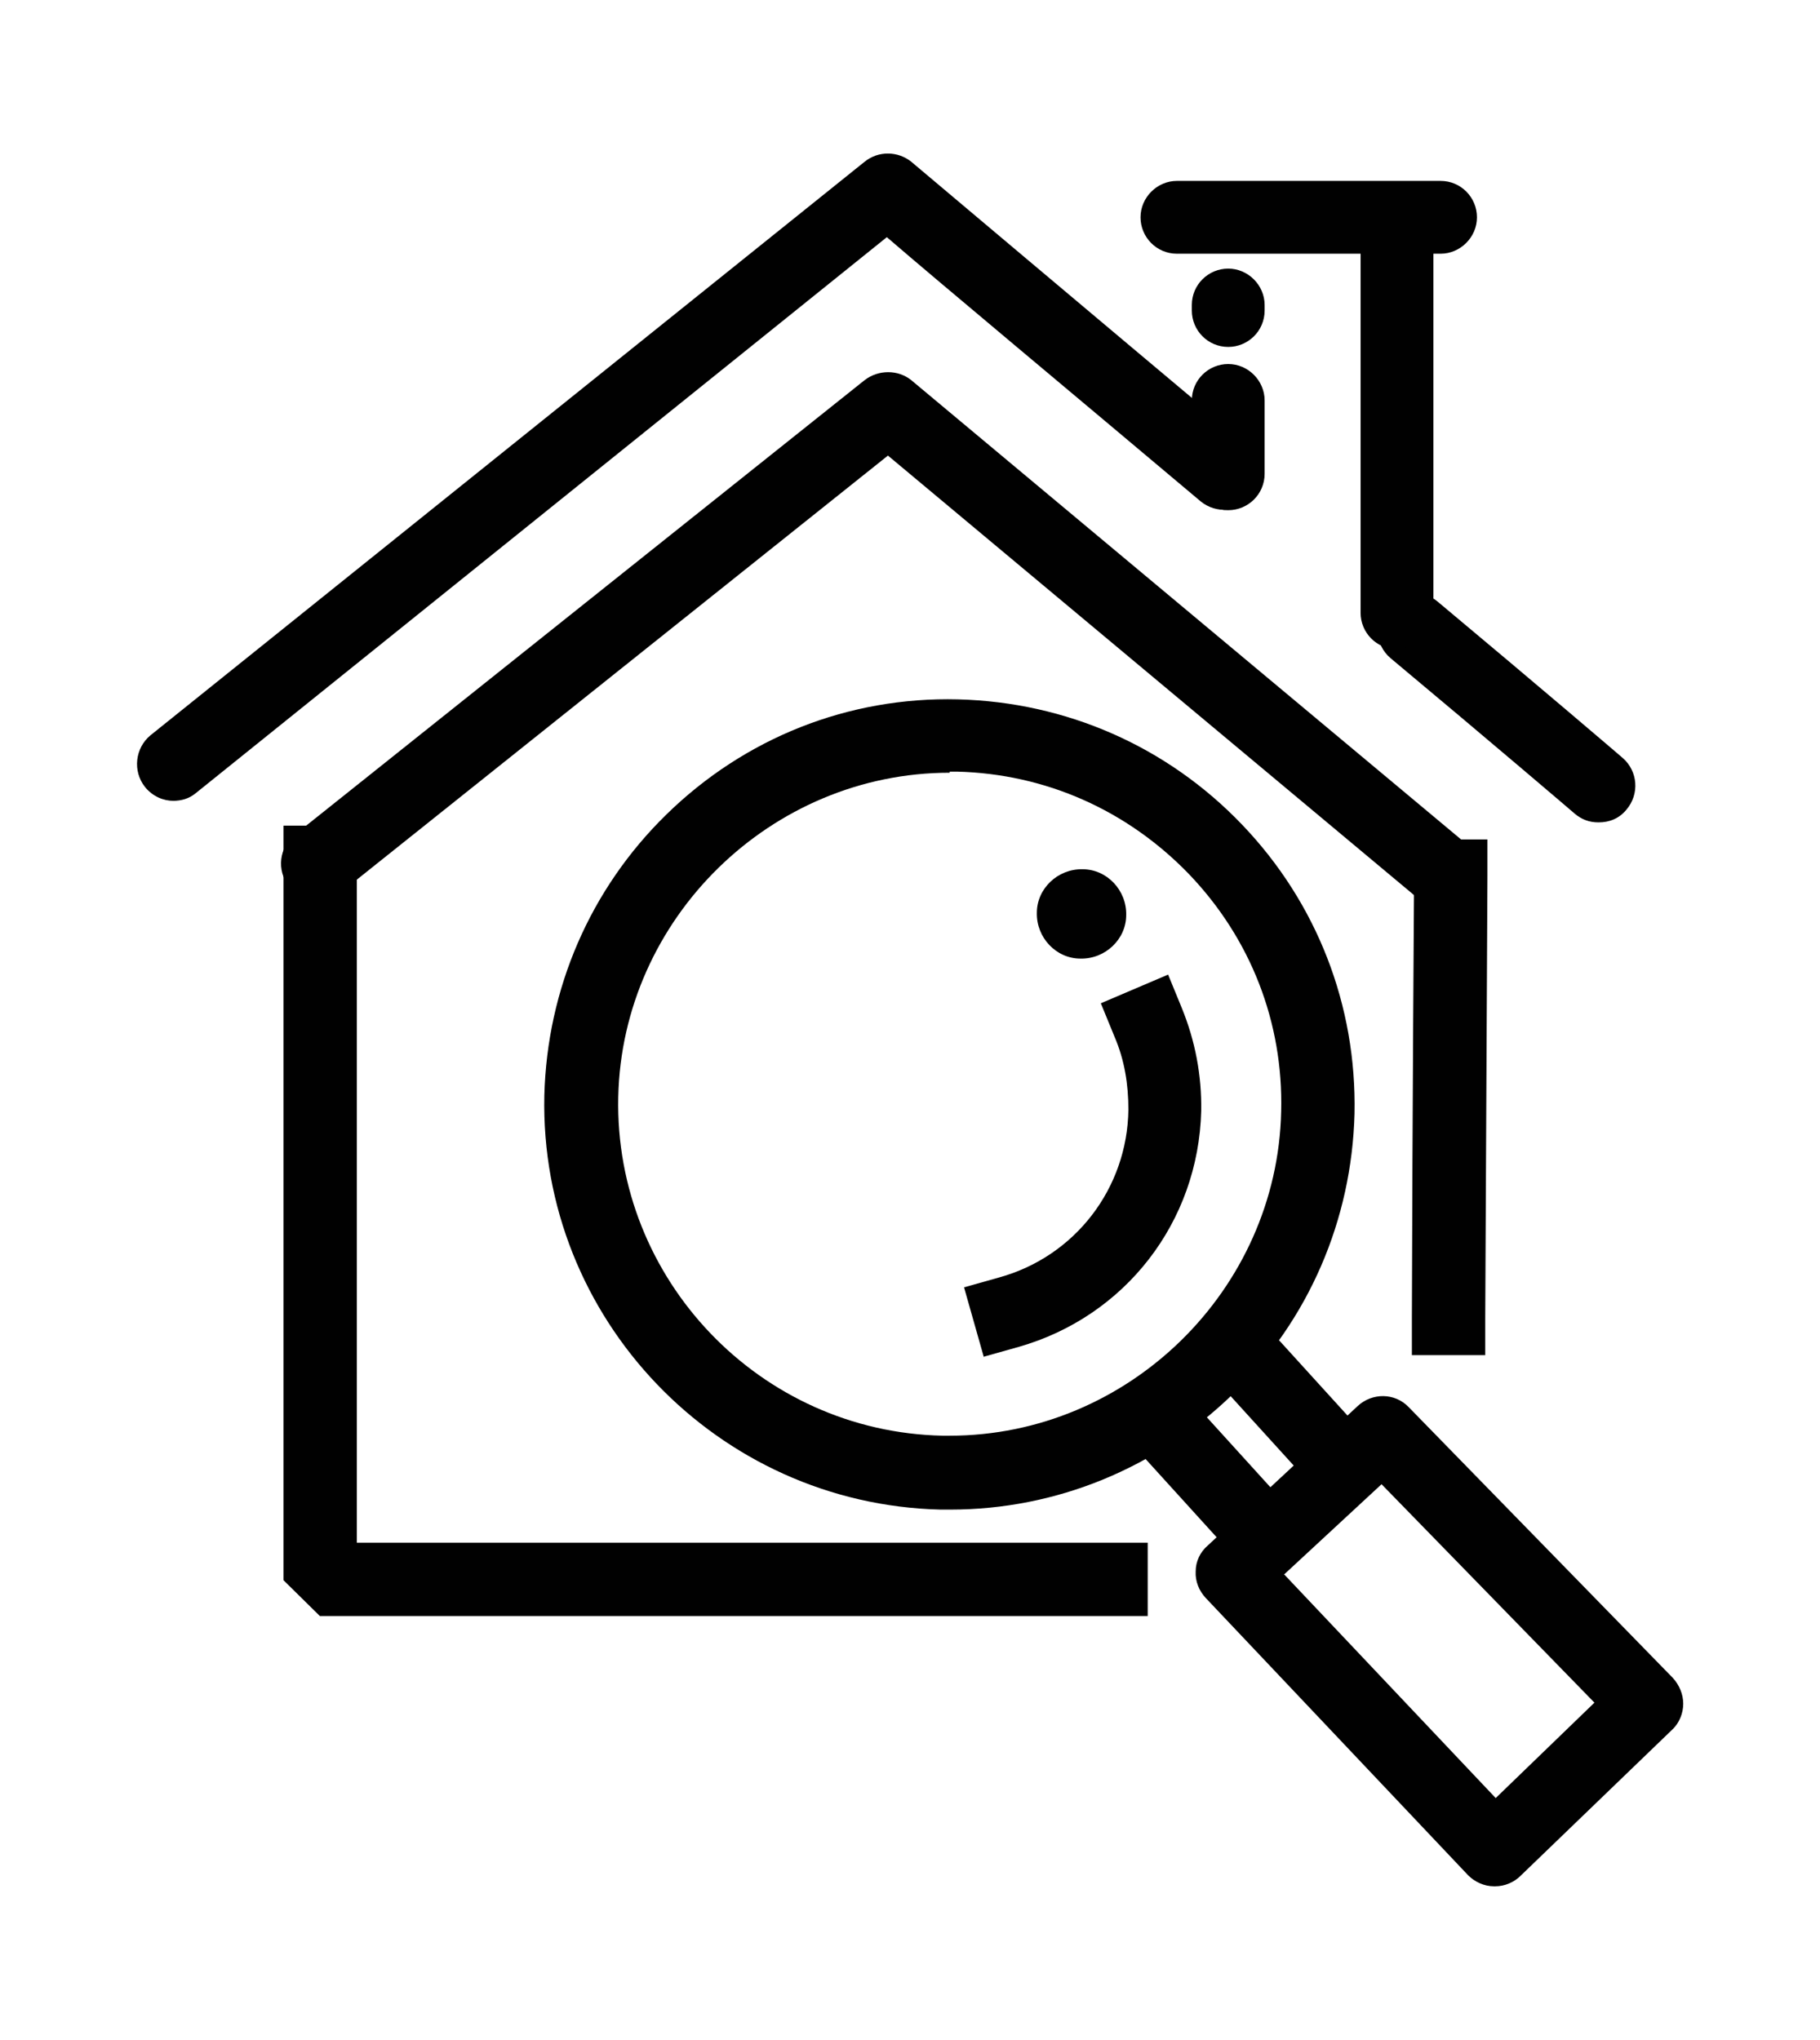
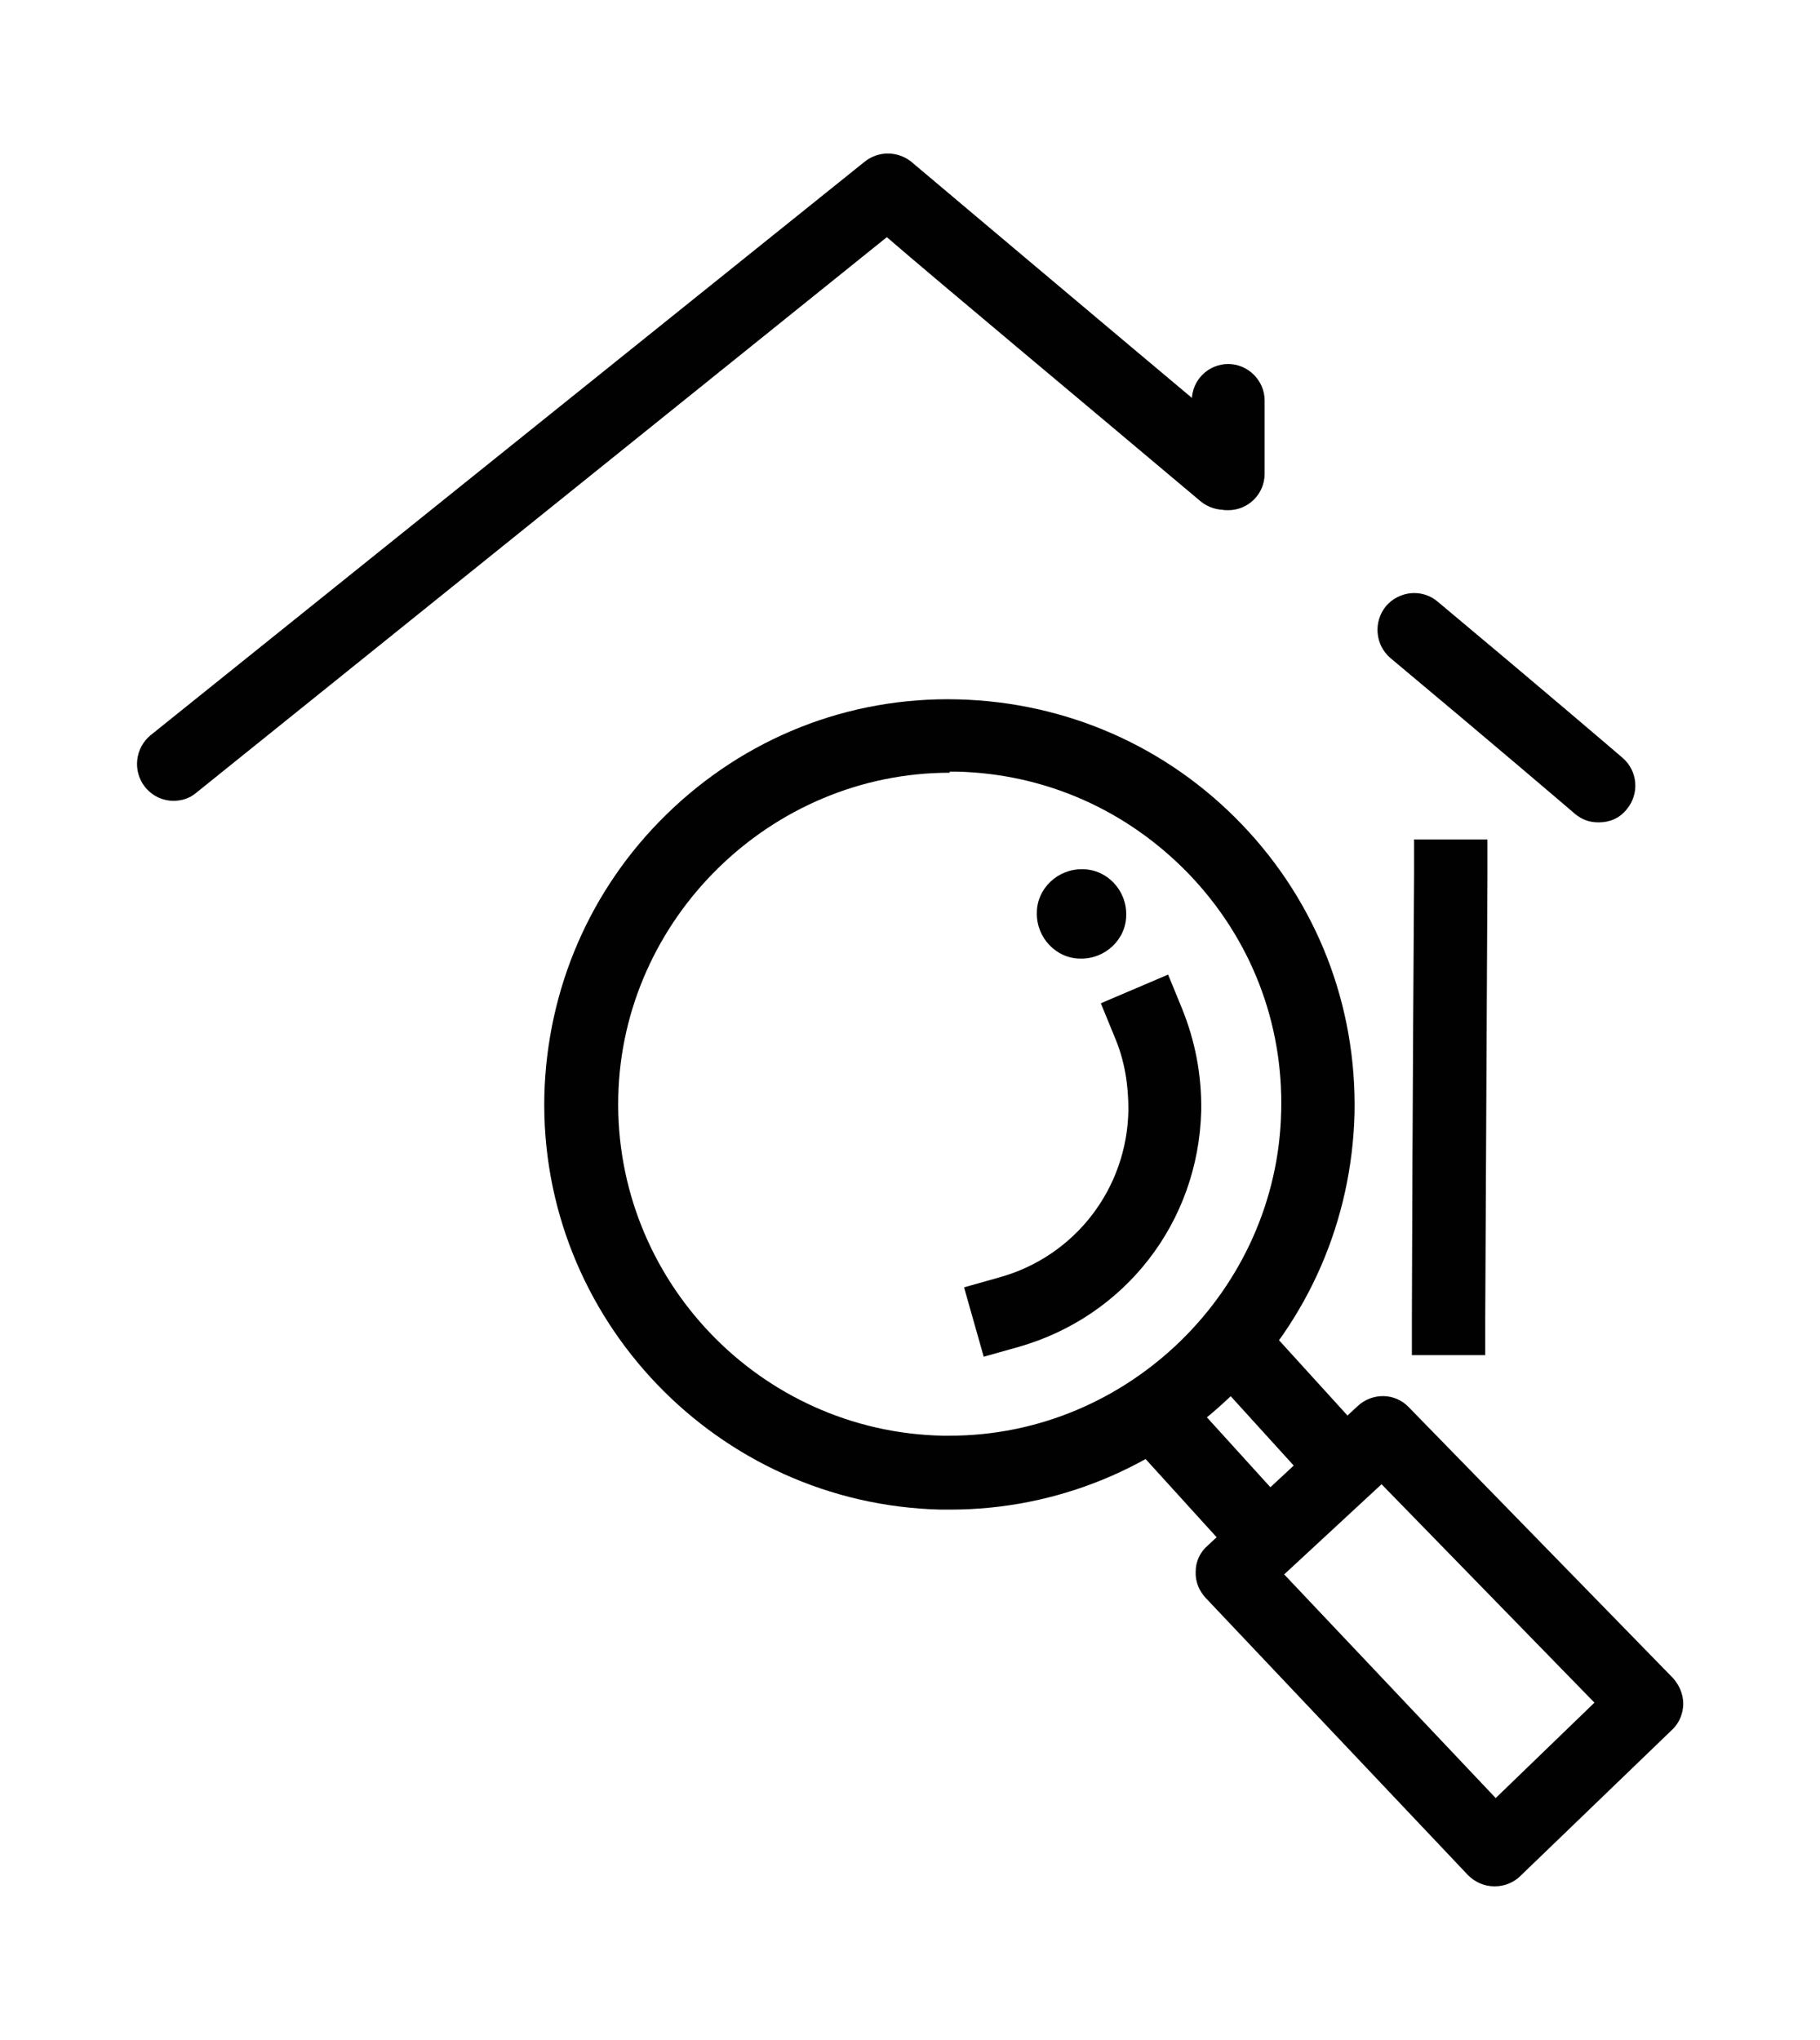
<svg xmlns="http://www.w3.org/2000/svg" id="Ebene_2" version="1.1" viewBox="0 0 330 369.8">
  <defs>
    <style>
      .st0 {
        fill: #010101;
      }
    </style>
  </defs>
  <g id="Ebene_1-2">
    <g>
      <path class="st0" d="M269.3,245.7h-13.3v-6.7c.1-37.6.4-80.2.4-80.2v-6.6h13.3v6.6s-.2,42.5-.4,80.2v6.6h0Z" />
-       <polygon class="st0" points="208.1 293 58 293 51.4 286.5 51.4 149.7 64.7 149.7 64.7 279.7 208.1 279.7 208.1 293" />
      <g>
        <path class="st0" d="M289.8,149.1c-1.6,0-3-.5-4.3-1.6-.1-.1-15.2-13-33.4-28.2-2.8-2.4-3.1-6.6-.8-9.4,2.4-2.8,6.6-3.2,9.4-.8,18.2,15.2,33.4,28.2,33.5,28.3,2.8,2.4,3.1,6.6.7,9.4-1.3,1.6-3.1,2.3-5,2.3Z" />
        <path class="st0" d="M31.5,145.2c-1.9,0-3.8-.8-5.2-2.5-2.3-2.9-1.8-7.1,1-9.4L156.8,29.3c2.5-2,6-1.9,8.4,0,0,0,31.9,26.9,61.1,51.4,2.8,2.4,3.1,6.6.8,9.4-2.4,2.8-6.6,3.1-9.4.8-22.8-19.2-47.4-39.7-56.9-47.9l-125.3,100.8c-1.2,1-2.6,1.4-4.2,1.4Z" />
-         <path class="st0" d="M253.3,117.7c-3.7,0-6.6-3-6.6-6.6V46c0-3.7,3-6.6,6.6-6.6s6.6,3,6.6,6.6v65c0,3.7-3,6.6-6.6,6.6h0Z" />
-         <path class="st0" d="M222.7,62.9c-3.7,0-6.6-3-6.6-6.6v-1c0-3.7,3-6.6,6.6-6.6s6.6,3,6.6,6.6v1c0,3.7-3,6.6-6.6,6.6Z" />
        <path class="st0" d="M222.7,92.5c-3.7,0-6.6-3-6.6-6.6v-13.3c0-3.7,3-6.6,6.6-6.6s6.6,3,6.6,6.6v13.3c0,3.7-3,6.6-6.6,6.6Z" />
-         <path class="st0" d="M261.2,46h-47.8c-3.7,0-6.6-3-6.6-6.6s3-6.6,6.6-6.6h47.8c3.7,0,6.6,3,6.6,6.6s-3,6.6-6.6,6.6Z" />
      </g>
-       <path class="st0" d="M263,165.9c-1.6,0-3-.5-4.2-1.6l-97.8-81.7-99.2,79.2c-2.9,2.3-7.1,1.8-9.4-1.1s-1.8-7.1,1.1-9.4l103.3-82.4c2.5-1.9,6-1.9,8.4,0l102,85.2c2.8,2.4,3.2,6.6.8,9.4-1.3,1.6-3.2,2.4-5.2,2.4h.1Z" />
      <g>
        <path class="st0" d="M229.3,285.1c-1.8,0-3.6-.7-4.9-2.2l-17.8-19.6c-2.5-2.8-2.3-7,.5-9.4,2.8-2.5,7-2.3,9.4.5l17.8,19.6c2.5,2.8,2.3,7-.5,9.4-1.3,1.2-2.9,1.7-4.4,1.7Z" />
        <path class="st0" d="M243.1,271.9c-1.8,0-3.6-.7-4.9-2.2l-16-17.6c-2.4-2.8-2.3-7,.5-9.4,2.8-2.4,7-2.3,9.4.5l16,17.6c2.4,2.8,2.3,7-.5,9.4-1.3,1.2-2.9,1.7-4.4,1.7Z" />
      </g>
      <path class="st0" d="M271,342h-.1c-1.8,0-3.5-.8-4.7-2l-47.6-50.3c-1.2-1.3-1.9-3-1.8-4.8,0-1.8.8-3.5,2.2-4.7l27.2-25.3c2.6-2.4,6.7-2.4,9.2.2l47.9,49.1c1.2,1.3,1.9,3,1.9,4.7s-.7,3.5-2,4.7l-27.5,26.5c-1.2,1.2-2.9,1.9-4.6,1.9h-.1ZM232.8,285.4l38.4,40.6,17.9-17.3-38.6-39.6s-17.6,16.3-17.6,16.3Z" />
      <path class="st0" d="M204.2,165.9c0,4.4-3.8,8-8.3,7.9-4.4,0-8-3.8-7.9-8.3,0-4.4,3.8-8,8.3-7.9,4.4,0,8,3.8,7.9,8.3Z" />
      <path class="st0" d="M172.2,273.7h-1.7c-40.4-1-72.7-34.6-71.8-75.1.5-19.3,8.3-37.4,22.1-50.9,14.2-13.9,33-21.4,52.9-20.9,19.6.5,37.9,8.5,51.5,22.7,13.6,14.2,20.8,32.8,20.4,52.4-.5,19.3-8.3,37.4-22.1,50.9-13.8,13.4-32,20.9-51.2,20.9h-.1ZM172.2,140.1c-32.4,0-59.4,26.4-60.1,58.8-.7,33.1,25.7,60.7,58.8,61.4h1.3c32.4,0,59.4-26.4,60.1-58.8.4-16.1-5.5-31.3-16.7-43-11.2-11.6-26-18.2-42.1-18.6h-1.3Z" />
      <path class="st0" d="M178.4,246.1l-3.6-12.7,6.4-1.8c13.7-3.8,23.2-16.1,23.4-30.4,0-4.6-.7-9-2.5-13.2l-2.5-6.1,12.2-5.2,2.5,6.1c2.4,5.9,3.6,12.1,3.5,18.6-.5,20.2-13.8,37.3-33.1,42.8l-6.4,1.8h.1Z" />
    </g>
  </g>
</svg>